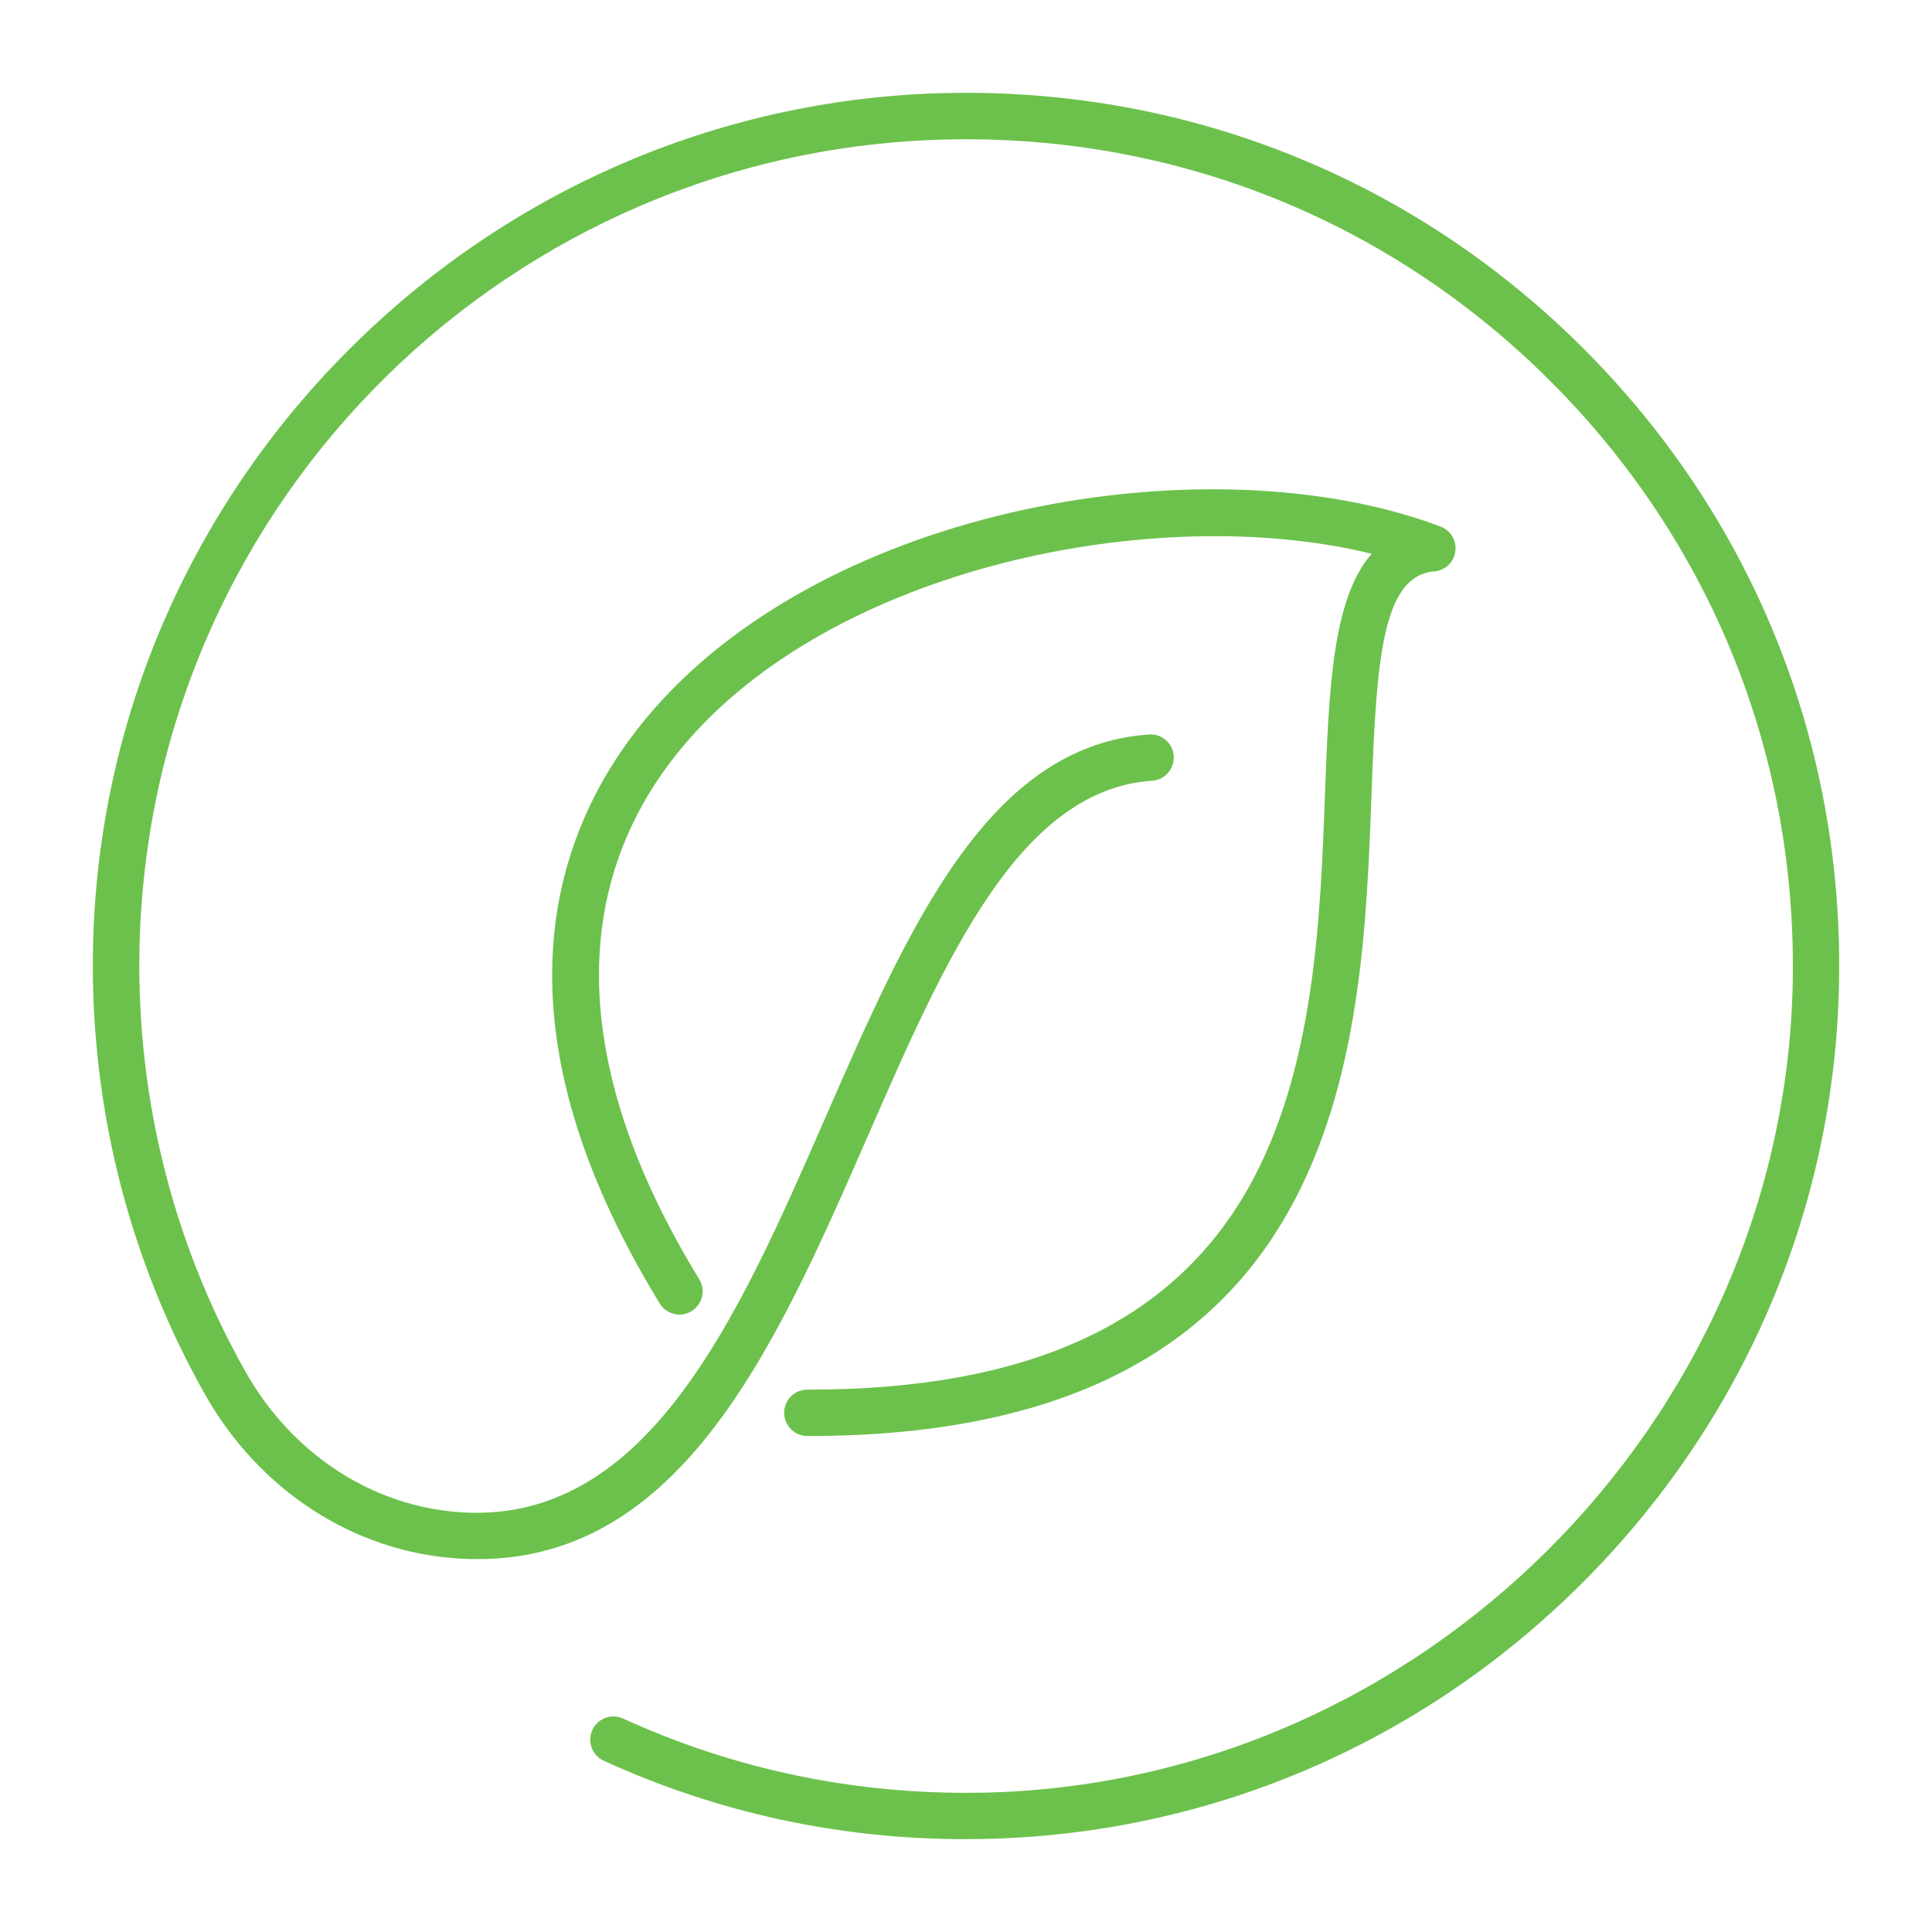
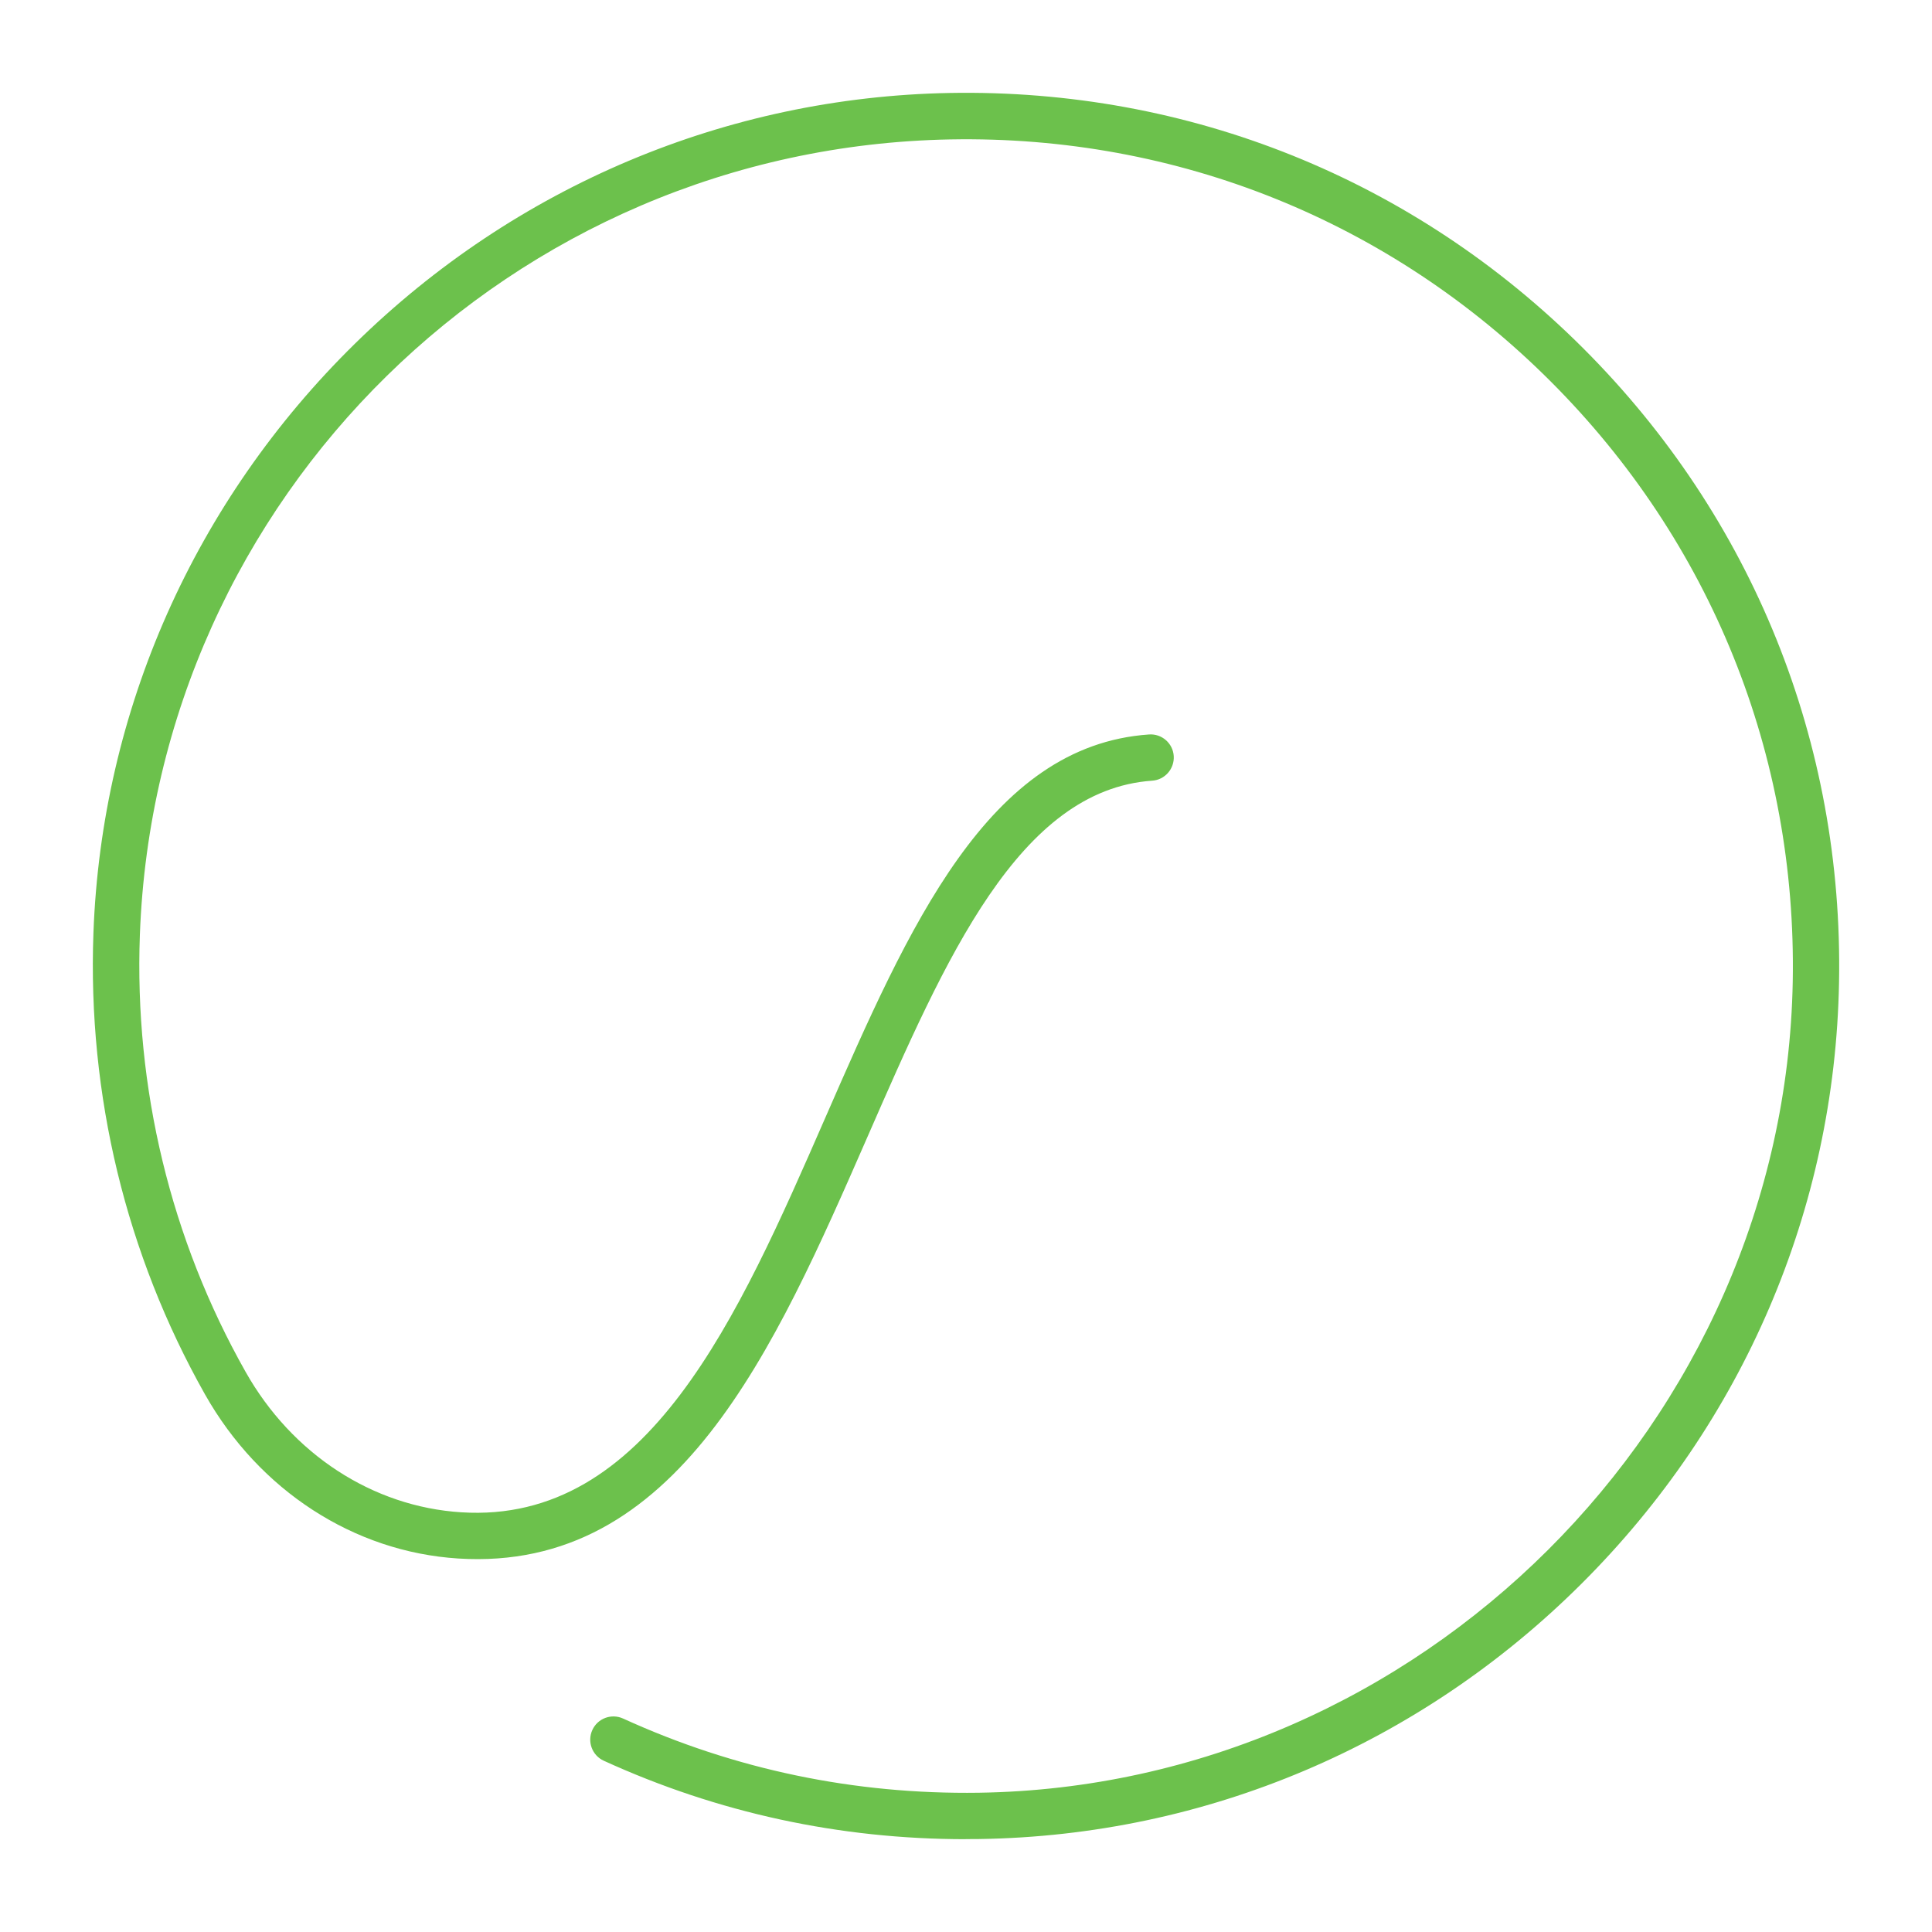
<svg xmlns="http://www.w3.org/2000/svg" id="uuid-7cea752d-4d41-4283-a699-5d72c2950d26" data-name="Layer_1" viewBox="0 0 250 250">
  <defs>
    <style>      .uuid-f0cbeb11-252b-4220-a970-2bca311e3843 {        fill: #6cc14c;      }    </style>
  </defs>
  <path class="uuid-f0cbeb11-252b-4220-a970-2bca311e3843" d="M124.97,237.99c-16.33,0-32.08-3.41-46.84-10.15-1.51-.69-2.17-2.47-1.48-3.98.69-1.51,2.47-2.17,3.98-1.48,14.48,6.61,29.95,9.83,46.02,9.6,57.02-.85,104.27-47.93,105.33-104.94.54-29.36-10.58-56.94-31.32-77.68-20.74-20.74-48.31-31.86-77.68-31.32-56.72,1.05-102.79,46.25-104.88,102.91-.73,19.85,3.99,39.41,13.67,56.55,6.01,10.66,16.44,17.46,27.9,18.19,24.12,1.55,35.83-25.2,47.13-51.07,10.82-24.75,21.04-48.13,41.88-49.58,1.65-.12,3.09,1.13,3.2,2.78.11,1.65-1.13,3.09-2.79,3.2-17.22,1.2-26.73,22.96-36.8,46-12.14,27.76-24.69,56.45-53.01,54.65-13.49-.86-25.73-8.8-32.75-21.23-10.22-18.11-15.21-38.76-14.44-59.72,1.06-28.81,13.09-55.89,33.86-76.27,20.76-20.37,48.08-31.88,76.91-32.42,30.99-.57,60.13,11.17,82.04,33.07,21.9,21.9,33.65,51.04,33.07,82.04-.54,29.3-12.38,56.92-33.32,77.79-20.94,20.87-48.61,32.6-77.91,33.04-.59,0-1.17.01-1.76.01Z" />
-   <path class="uuid-f0cbeb11-252b-4220-a970-2bca311e3843" d="M104.56,185.82h-.09c-1.66,0-3-1.35-3-3,0-1.66,1.34-3,3-3,.03,0,.06,0,.09,0,28.43,0,47.06-8.53,56.97-26.09,8.61-15.25,9.34-35.13,9.93-51.11.49-13.23.93-25.14,6.03-30.96-27.72-6.82-69.89,1.69-89.32,25.16-14.96,18.06-14.16,41.83,2.31,68.71.87,1.41.42,3.26-.99,4.13-1.41.87-3.26.42-4.12-.99-22.65-36.99-13.49-61.57-1.81-75.67,23.01-27.79,73.28-36.05,102.85-24.86,1.31.49,2.1,1.83,1.91,3.21-.19,1.39-1.31,2.46-2.71,2.58-6.76.6-7.5,11.38-8.14,28.91-1.22,33.04-3.07,82.98-72.89,82.98Z" />
</svg>